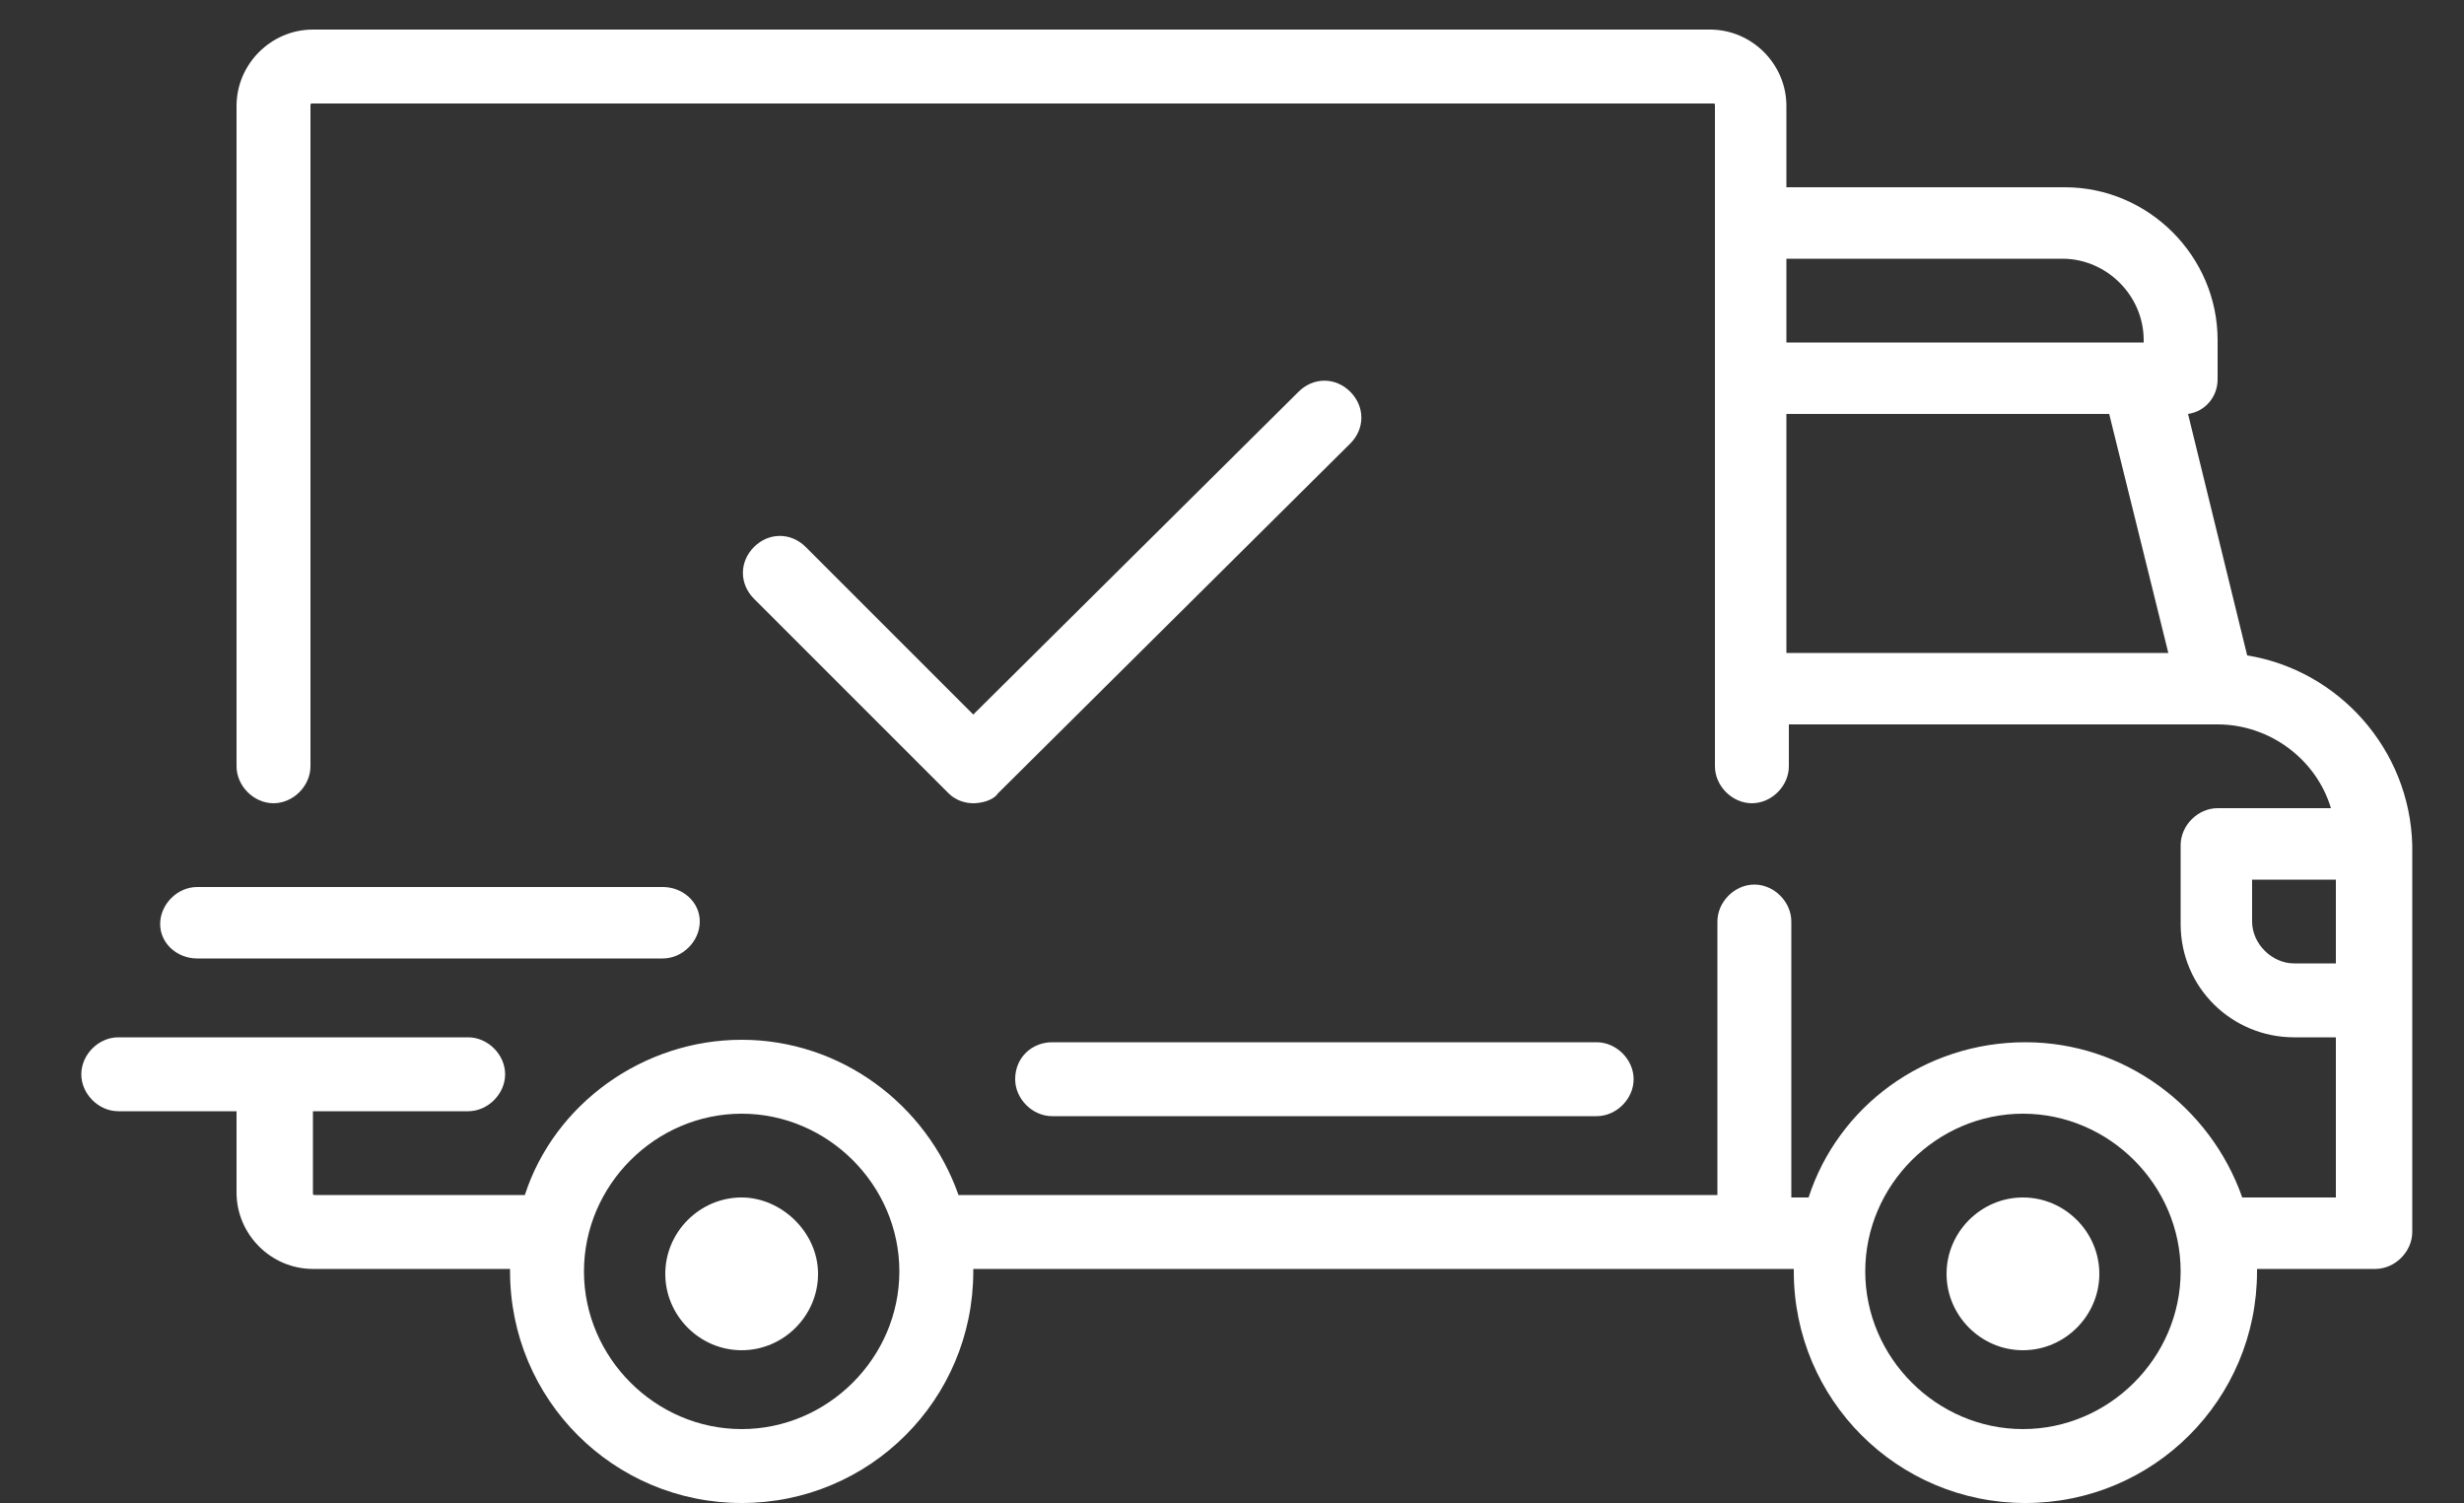
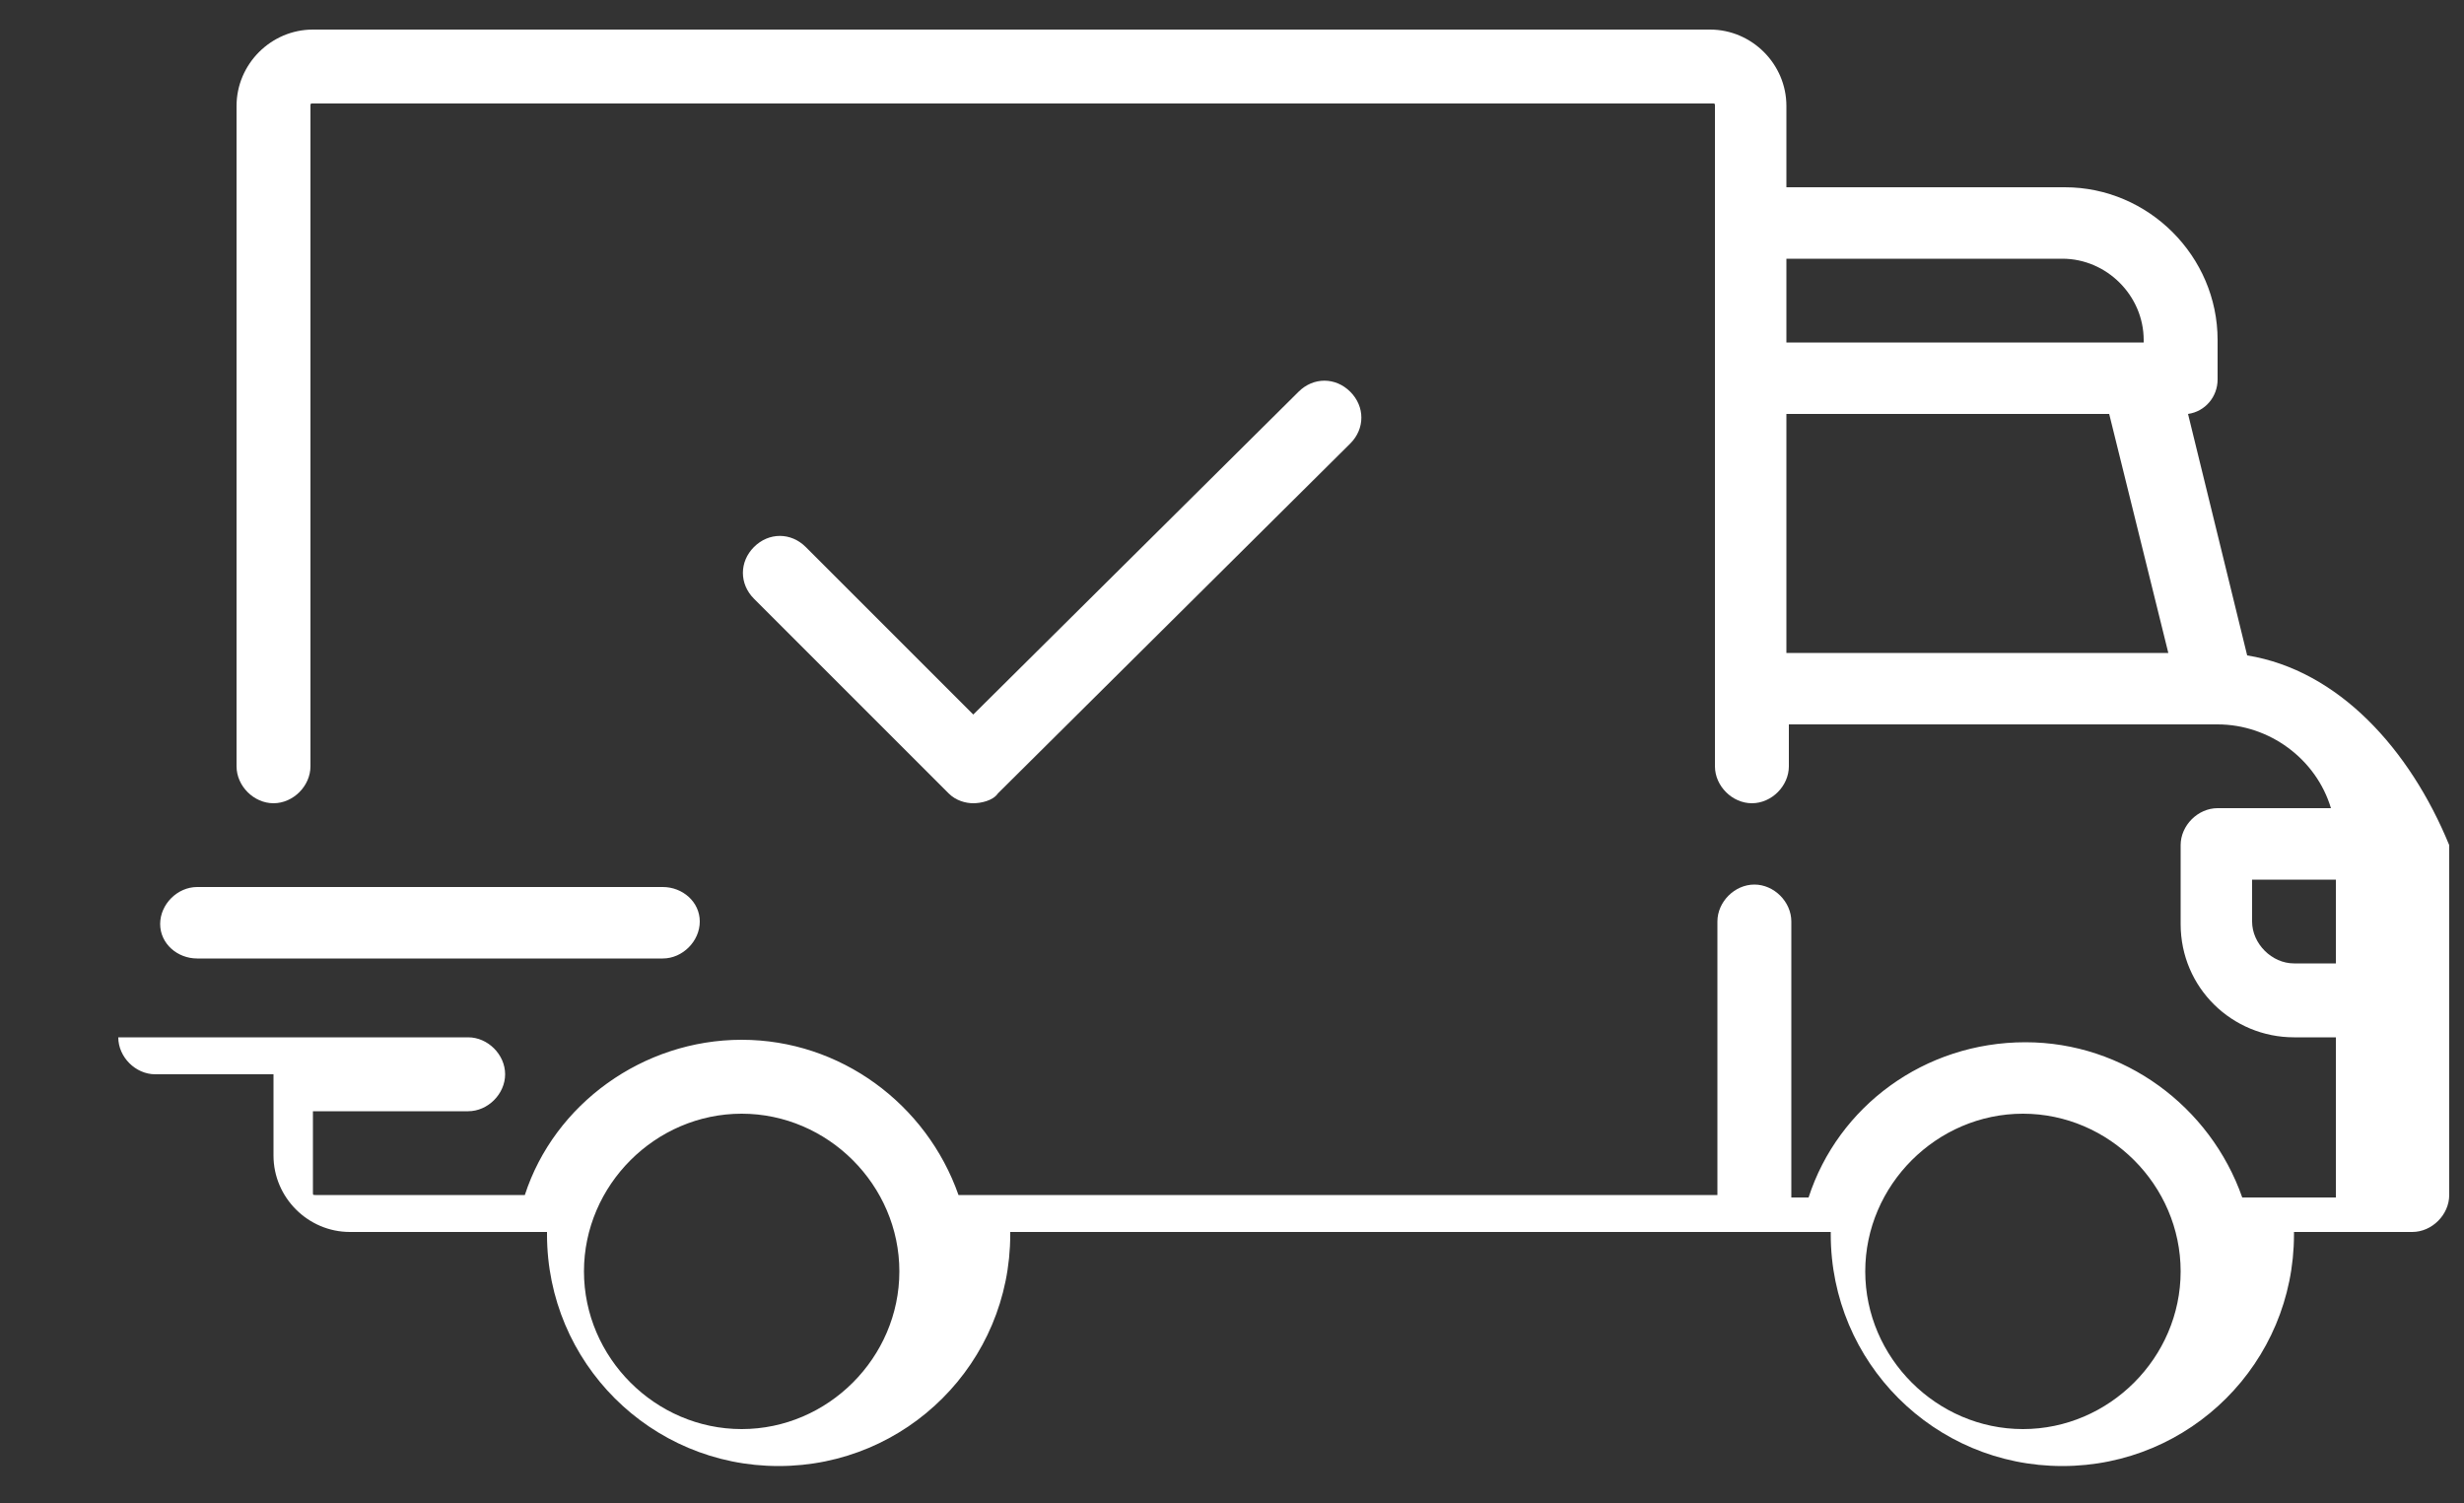
<svg xmlns="http://www.w3.org/2000/svg" version="1.1" id="Capa_1" x="0px" y="0px" viewBox="0 0 100 61" style="enable-background:new 0 0 100 61;" xml:space="preserve">
  <rect x="0" y="0" width="100" height="61" fill="#333333" stroke="none" />
  <style type="text/css">
	.st0{fill:#FFFFFF;}
</style>
  <g>
-     <path class="st0" d="M91.2,26.6l-2.4-9.8c0.7-0.1,1.2-0.7,1.2-1.4v-1.6c0-3.4-2.8-6.2-6.2-6.2H72.5V4.3c0-1.7-1.4-3.1-3.1-3.1H12.7   c-1.7,0-3.1,1.4-3.1,3.1v26.8c0,0.8,0.7,1.5,1.5,1.5c0.8,0,1.5-0.7,1.5-1.5V4.3c0-0.1,0-0.1,0.1-0.1h56.8c0.1,0,0.1,0,0.1,0.1v26.8   c0,0.8,0.7,1.5,1.5,1.5s1.5-0.7,1.5-1.5v-1.7H90c0,0,0,0,0,0c0,0,0,0,0,0c2.1,0,4,1.4,4.6,3.4H90c-0.8,0-1.5,0.7-1.5,1.5v3.2   c0,2.6,2.1,4.6,4.6,4.6h1.7v6.5H91c-1.3-3.7-4.8-6.3-8.8-6.3c-4.1,0-7.6,2.6-8.8,6.3h-0.7V37.4c0-0.8-0.7-1.5-1.5-1.5   s-1.5,0.7-1.5,1.5v11.1H38.9c-1.3-3.7-4.8-6.3-8.8-6.3s-7.6,2.6-8.8,6.3h-8.5c-0.1,0-0.1,0-0.1-0.1v-3.3H19c0.8,0,1.5-0.7,1.5-1.5   c0-0.8-0.7-1.5-1.5-1.5H4.8c-0.8,0-1.5,0.7-1.5,1.5c0,0.8,0.7,1.5,1.5,1.5h4.8v3.3c0,1.7,1.4,3.1,3.1,3.1h8c0,0,0,0.1,0,0.1   c0,5.2,4.2,9.4,9.4,9.4s9.4-4.2,9.4-9.4c0,0,0-0.1,0-0.1h33.3c0,0,0,0.1,0,0.1c0,5.2,4.2,9.4,9.4,9.4c5.2,0,9.4-4.2,9.4-9.4   c0,0,0-0.1,0-0.1h4.8c0.8,0,1.5-0.7,1.5-1.5V34.3C97.8,30.4,94.9,27.2,91.2,26.6z M72.5,16.8h13.1l2.4,9.7H72.5V16.8z M83.7,10.5   c1.8,0,3.3,1.5,3.3,3.3v0.1H72.5v-3.4H83.7z M30.1,58c-3.5,0-6.4-2.9-6.4-6.4s2.9-6.4,6.4-6.4s6.4,2.9,6.4,6.4S33.6,58,30.1,58z    M82.1,58c-3.5,0-6.4-2.9-6.4-6.4s2.9-6.4,6.4-6.4c3.5,0,6.4,2.9,6.4,6.4S85.6,58,82.1,58z M93.1,39.1c-0.9,0-1.7-0.8-1.7-1.7v-1.7   h3.4v3.4H93.1z" />
-     <path class="st0" d="M30.1,48.6c-1.7,0-3.1,1.4-3.1,3.1s1.4,3.1,3.1,3.1s3.1-1.4,3.1-3.1S31.7,48.6,30.1,48.6z" />
-     <path class="st0" d="M82.1,48.6c-1.7,0-3.1,1.4-3.1,3.1s1.4,3.1,3.1,3.1s3.1-1.4,3.1-3.1S83.8,48.6,82.1,48.6z" />
-     <path class="st0" d="M41.2,43.8c0,0.8,0.7,1.5,1.5,1.5h22.1c0.8,0,1.5-0.7,1.5-1.5c0-0.8-0.7-1.5-1.5-1.5H42.7   C41.9,42.3,41.2,42.9,41.2,43.8z" />
+     <path class="st0" d="M91.2,26.6l-2.4-9.8c0.7-0.1,1.2-0.7,1.2-1.4v-1.6c0-3.4-2.8-6.2-6.2-6.2H72.5V4.3c0-1.7-1.4-3.1-3.1-3.1H12.7   c-1.7,0-3.1,1.4-3.1,3.1v26.8c0,0.8,0.7,1.5,1.5,1.5c0.8,0,1.5-0.7,1.5-1.5V4.3c0-0.1,0-0.1,0.1-0.1h56.8c0.1,0,0.1,0,0.1,0.1v26.8   c0,0.8,0.7,1.5,1.5,1.5s1.5-0.7,1.5-1.5v-1.7H90c0,0,0,0,0,0c0,0,0,0,0,0c2.1,0,4,1.4,4.6,3.4H90c-0.8,0-1.5,0.7-1.5,1.5v3.2   c0,2.6,2.1,4.6,4.6,4.6h1.7v6.5H91c-1.3-3.7-4.8-6.3-8.8-6.3c-4.1,0-7.6,2.6-8.8,6.3h-0.7V37.4c0-0.8-0.7-1.5-1.5-1.5   s-1.5,0.7-1.5,1.5v11.1H38.9c-1.3-3.7-4.8-6.3-8.8-6.3s-7.6,2.6-8.8,6.3h-8.5c-0.1,0-0.1,0-0.1-0.1v-3.3H19c0.8,0,1.5-0.7,1.5-1.5   c0-0.8-0.7-1.5-1.5-1.5H4.8c0,0.8,0.7,1.5,1.5,1.5h4.8v3.3c0,1.7,1.4,3.1,3.1,3.1h8c0,0,0,0.1,0,0.1   c0,5.2,4.2,9.4,9.4,9.4s9.4-4.2,9.4-9.4c0,0,0-0.1,0-0.1h33.3c0,0,0,0.1,0,0.1c0,5.2,4.2,9.4,9.4,9.4c5.2,0,9.4-4.2,9.4-9.4   c0,0,0-0.1,0-0.1h4.8c0.8,0,1.5-0.7,1.5-1.5V34.3C97.8,30.4,94.9,27.2,91.2,26.6z M72.5,16.8h13.1l2.4,9.7H72.5V16.8z M83.7,10.5   c1.8,0,3.3,1.5,3.3,3.3v0.1H72.5v-3.4H83.7z M30.1,58c-3.5,0-6.4-2.9-6.4-6.4s2.9-6.4,6.4-6.4s6.4,2.9,6.4,6.4S33.6,58,30.1,58z    M82.1,58c-3.5,0-6.4-2.9-6.4-6.4s2.9-6.4,6.4-6.4c3.5,0,6.4,2.9,6.4,6.4S85.6,58,82.1,58z M93.1,39.1c-0.9,0-1.7-0.8-1.7-1.7v-1.7   h3.4v3.4H93.1z" />
    <path class="st0" d="M8,38.9h18.9c0.8,0,1.5-0.7,1.5-1.5S27.7,36,26.9,36H8c-0.8,0-1.5,0.7-1.5,1.5S7.2,38.9,8,38.9z" />
    <path class="st0" d="M52.7,15.9L39.5,29l-6.8-6.8c-0.6-0.6-1.5-0.6-2.1,0c-0.6,0.6-0.6,1.5,0,2.1l7.9,7.9c0.3,0.3,0.7,0.4,1,0.4   s0.8-0.1,1-0.4L54.8,18c0.6-0.6,0.6-1.5,0-2.1C54.2,15.3,53.3,15.3,52.7,15.9z" />
  </g>
</svg>